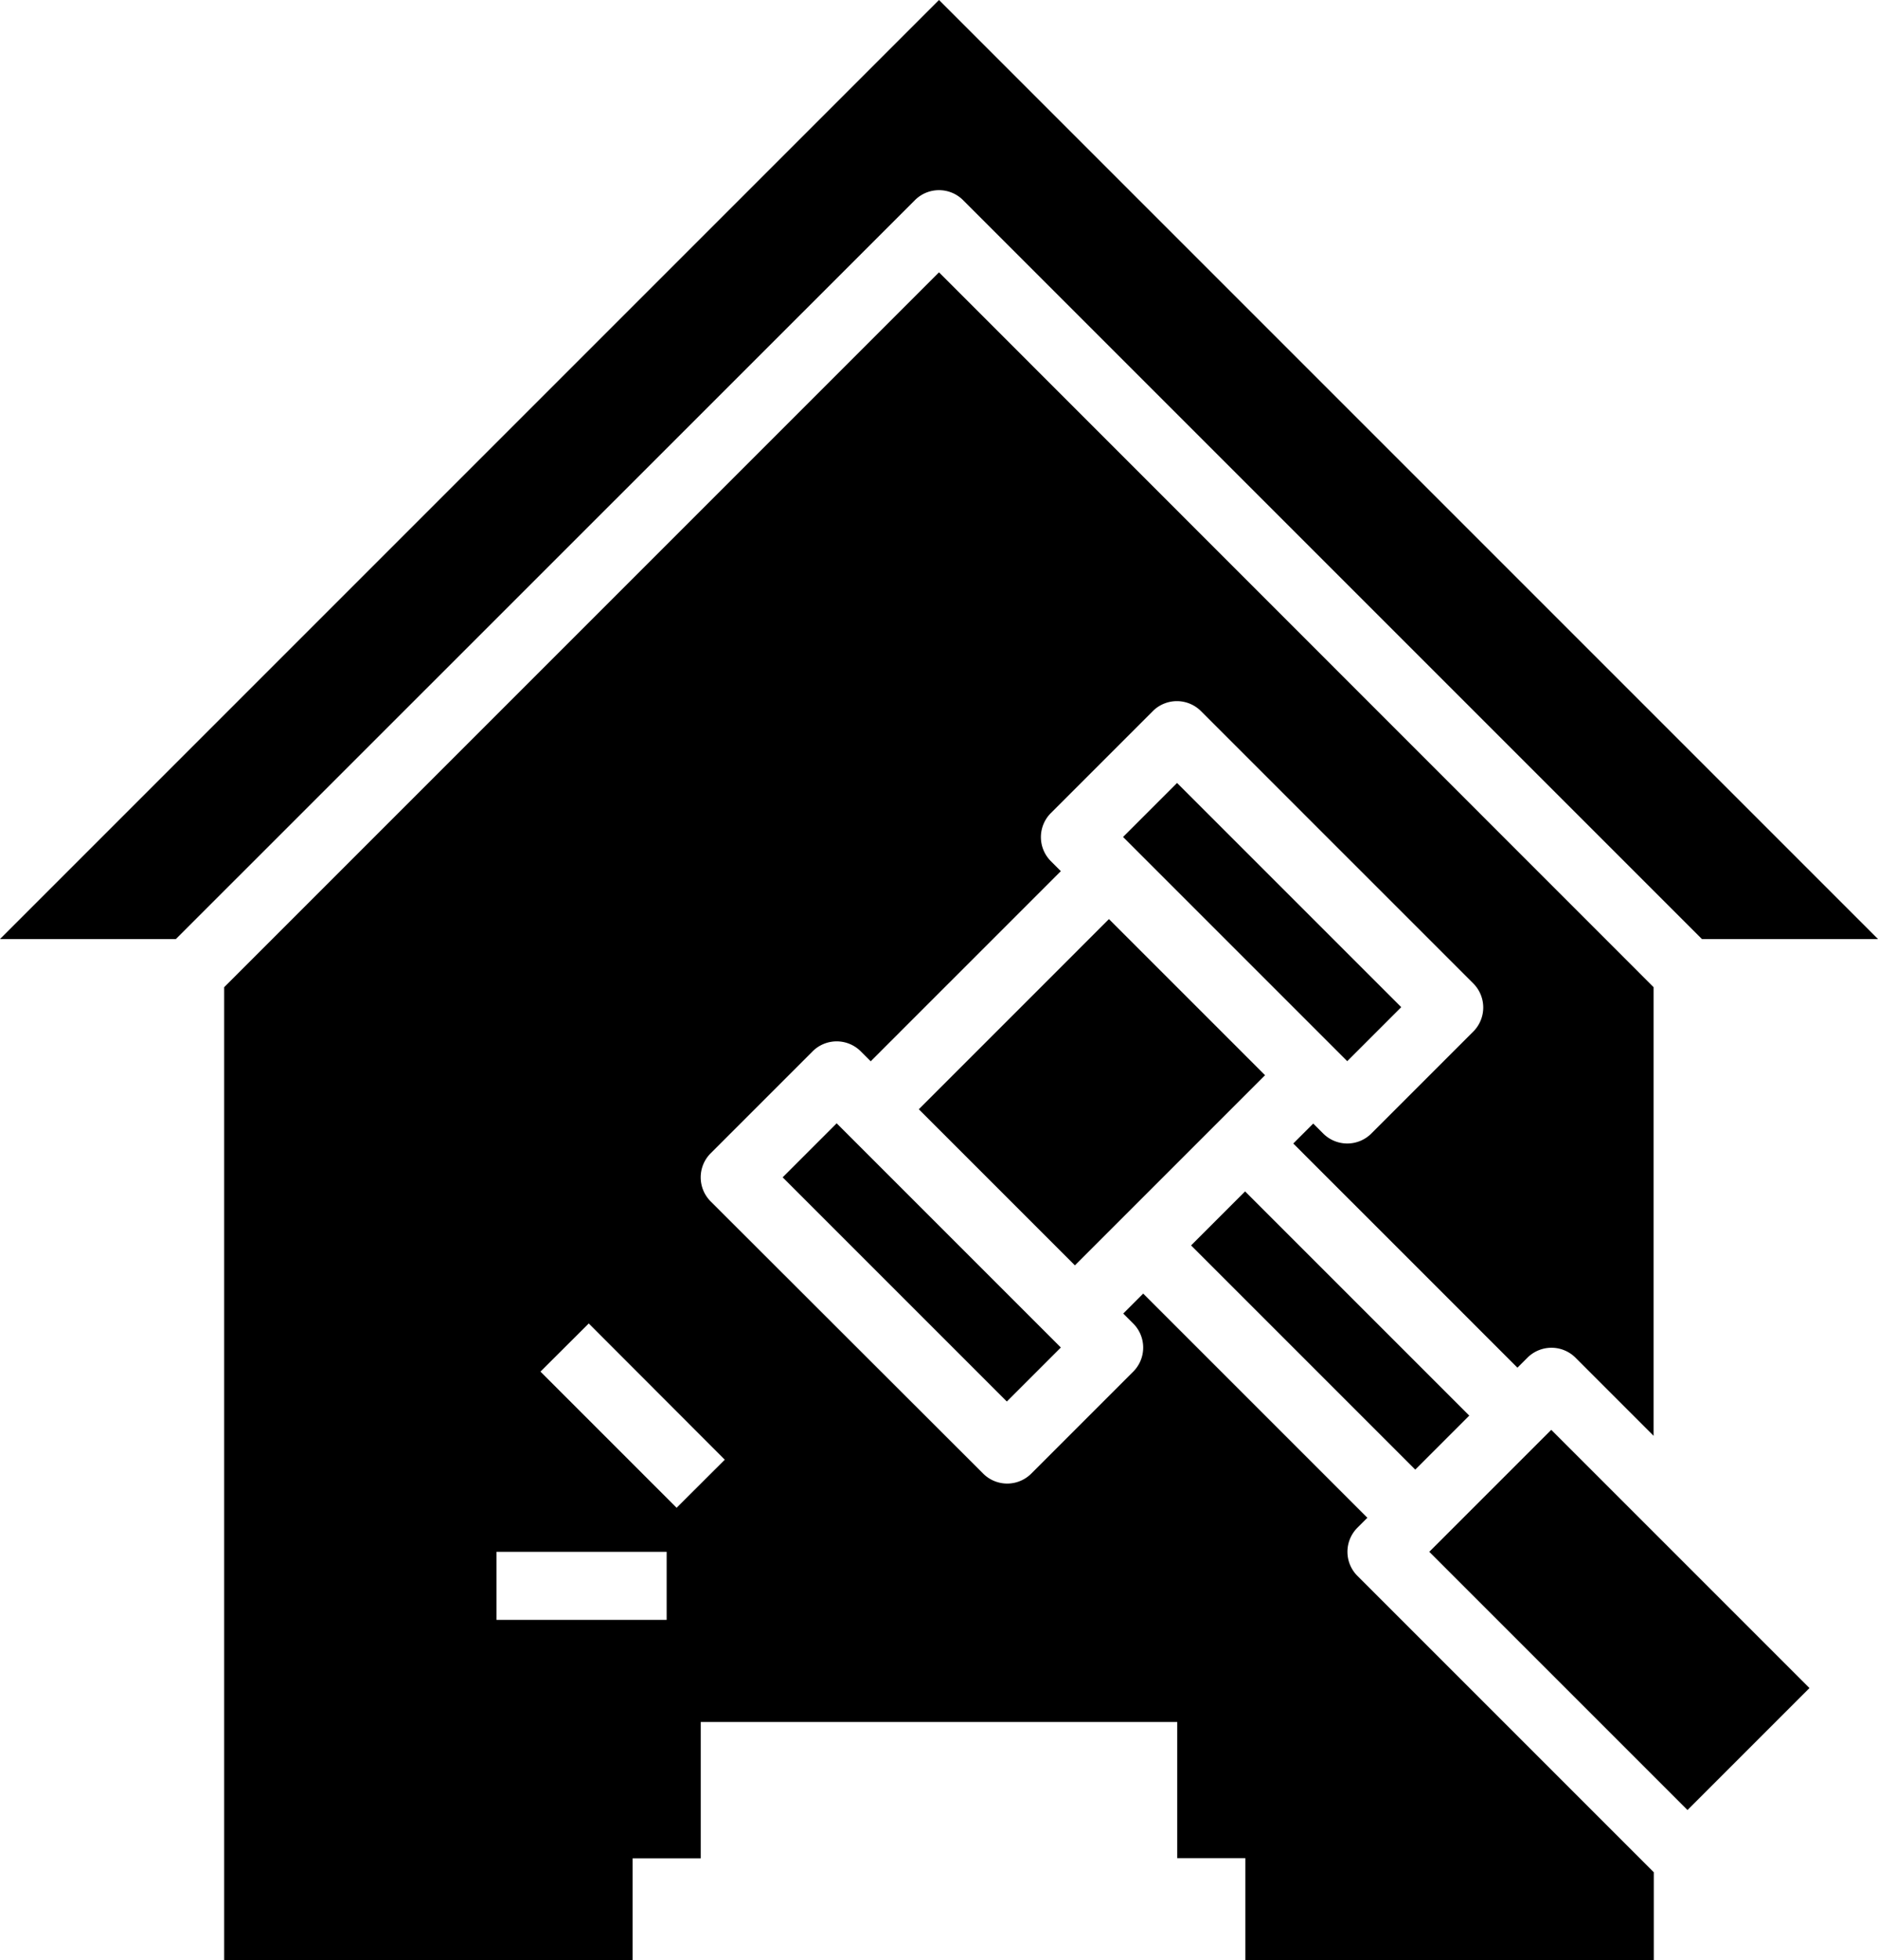
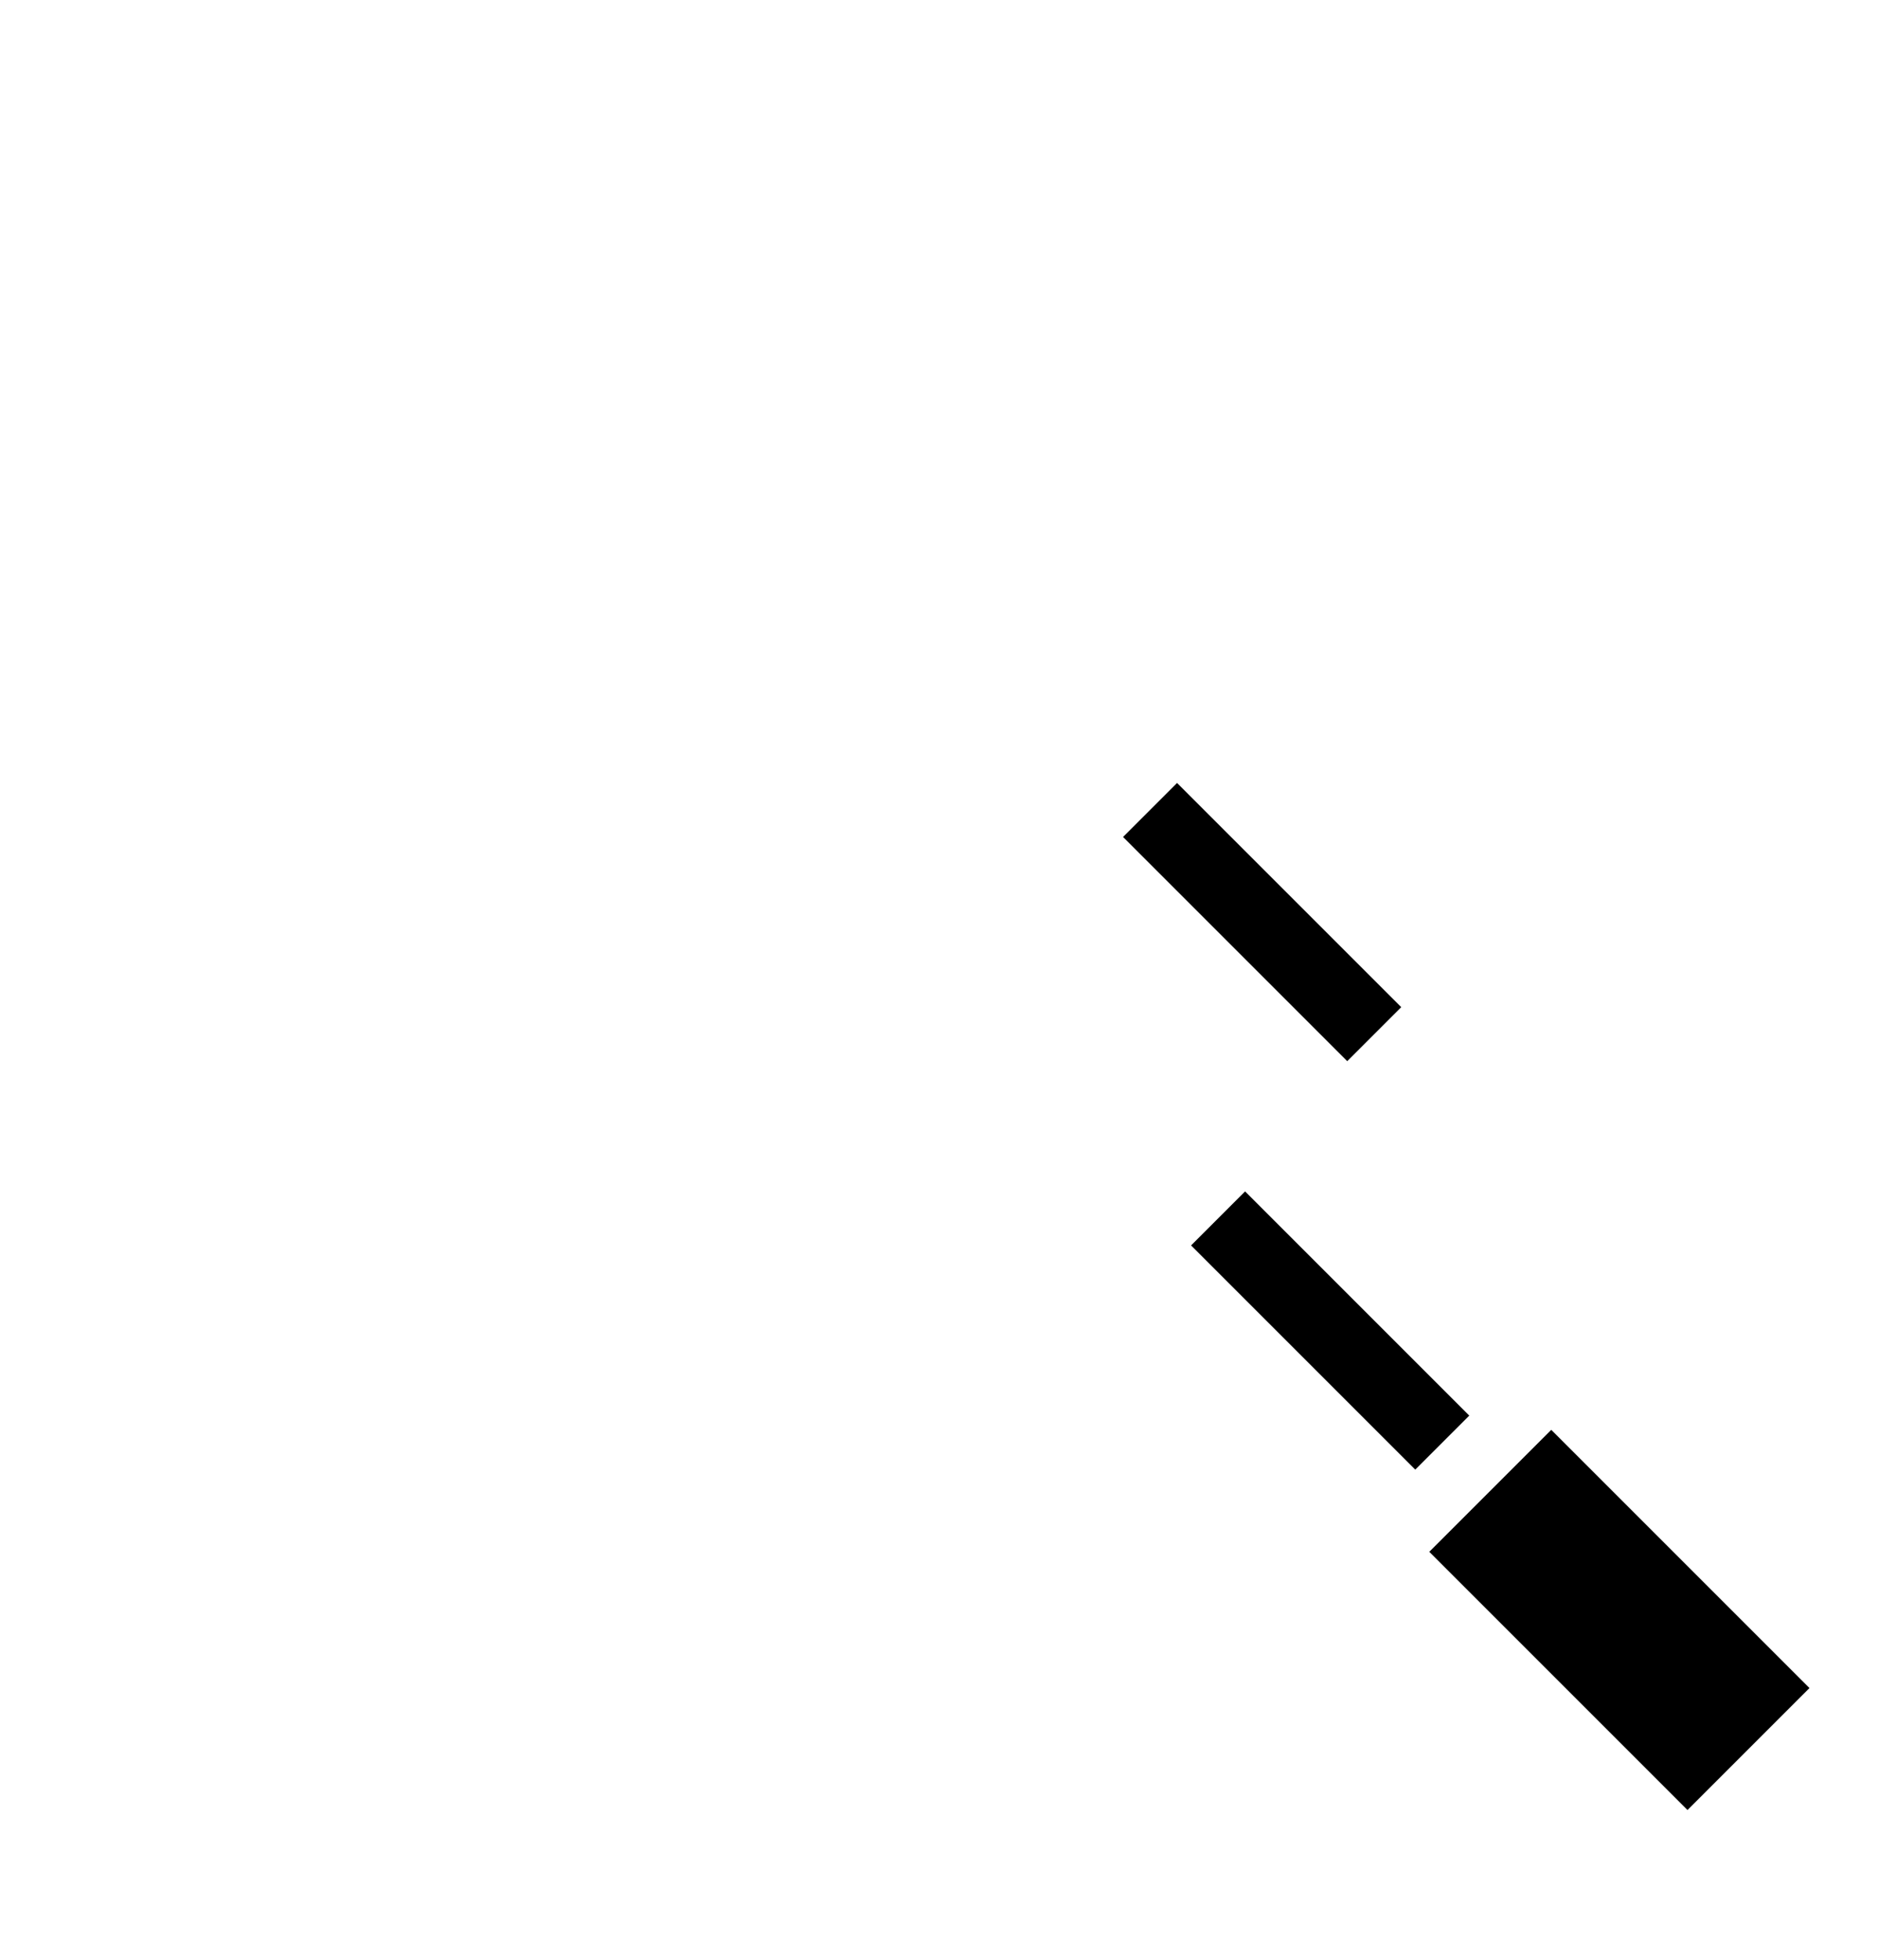
<svg xmlns="http://www.w3.org/2000/svg" width="47.904" height="50" viewBox="0 0 47.904 50">
  <g id="cta-5-sheriff_sales" transform="translate(-4.414 -3.414)">
-     <path id="Path_36358" data-name="Path 36358" d="M0,0H6.859V5.631H0Z" transform="translate(27.851 31.707) rotate(-45)" />
-     <path id="Path_36359" data-name="Path 36359" d="M39.907,43.435l.254-.254-5.718-5.718-.509.509.254.254a.868.868,0,0,1,0,1.228l-2.6,2.6a.868.868,0,0,1-1.228,0L23.41,35.112a.868.868,0,0,1,0-1.228l2.6-2.6a.868.868,0,0,1,1.228,0l.254.254,4.85-4.85-.254-.254a.868.868,0,0,1,0-1.228l2.6-2.6a.868.868,0,0,1,1.228,0l6.946,6.946a.868.868,0,0,1,0,1.228l-2.6,2.6a.868.868,0,0,1-1.228,0l-.254-.254-.509.509,5.718,5.718.254-.254a.868.868,0,0,1,1.228,0l1.991,1.991V29.648L29.234,11.414,11,29.648v24.82H21.419v-2.6h1.737V48.39H35.311v3.473h1.737v2.6H47.467V52.223l-7.56-7.56A.868.868,0,0,1,39.907,43.435Zm-17.62,2.35H17.946V44.049h4.341Zm.254-2.859-3.473-3.473L20.3,38.225,23.77,41.7Z" transform="translate(-0.868 -1.054)" />
-     <path id="Path_36360" data-name="Path 36360" d="M28.98,8.519,47.827,27.366h4.491L28.366,3.414,4.414,27.366H8.9L27.752,8.519a.868.868,0,0,1,1.228,0Z" transform="translate(0 0)" />
-     <path id="Path_36361" data-name="Path 36361" d="M0,0H1.948V8.087H0Z" transform="translate(24.378 33.443) rotate(-45)" />
    <path id="Path_36362" data-name="Path 36362" d="M0,0H1.948V8.087H0Z" transform="translate(34.796 35.18) rotate(-45)" />
    <path id="Path_36363" data-name="Path 36363" d="M0,0H1.948V8.087H0Z" transform="translate(33.061 24.762) rotate(-45)" />
    <path id="Path_36364" data-name="Path 36364" d="M0,0H4.4V9.315H0Z" transform="translate(40.872 42.995) rotate(-45)" />
  </g>
</svg>